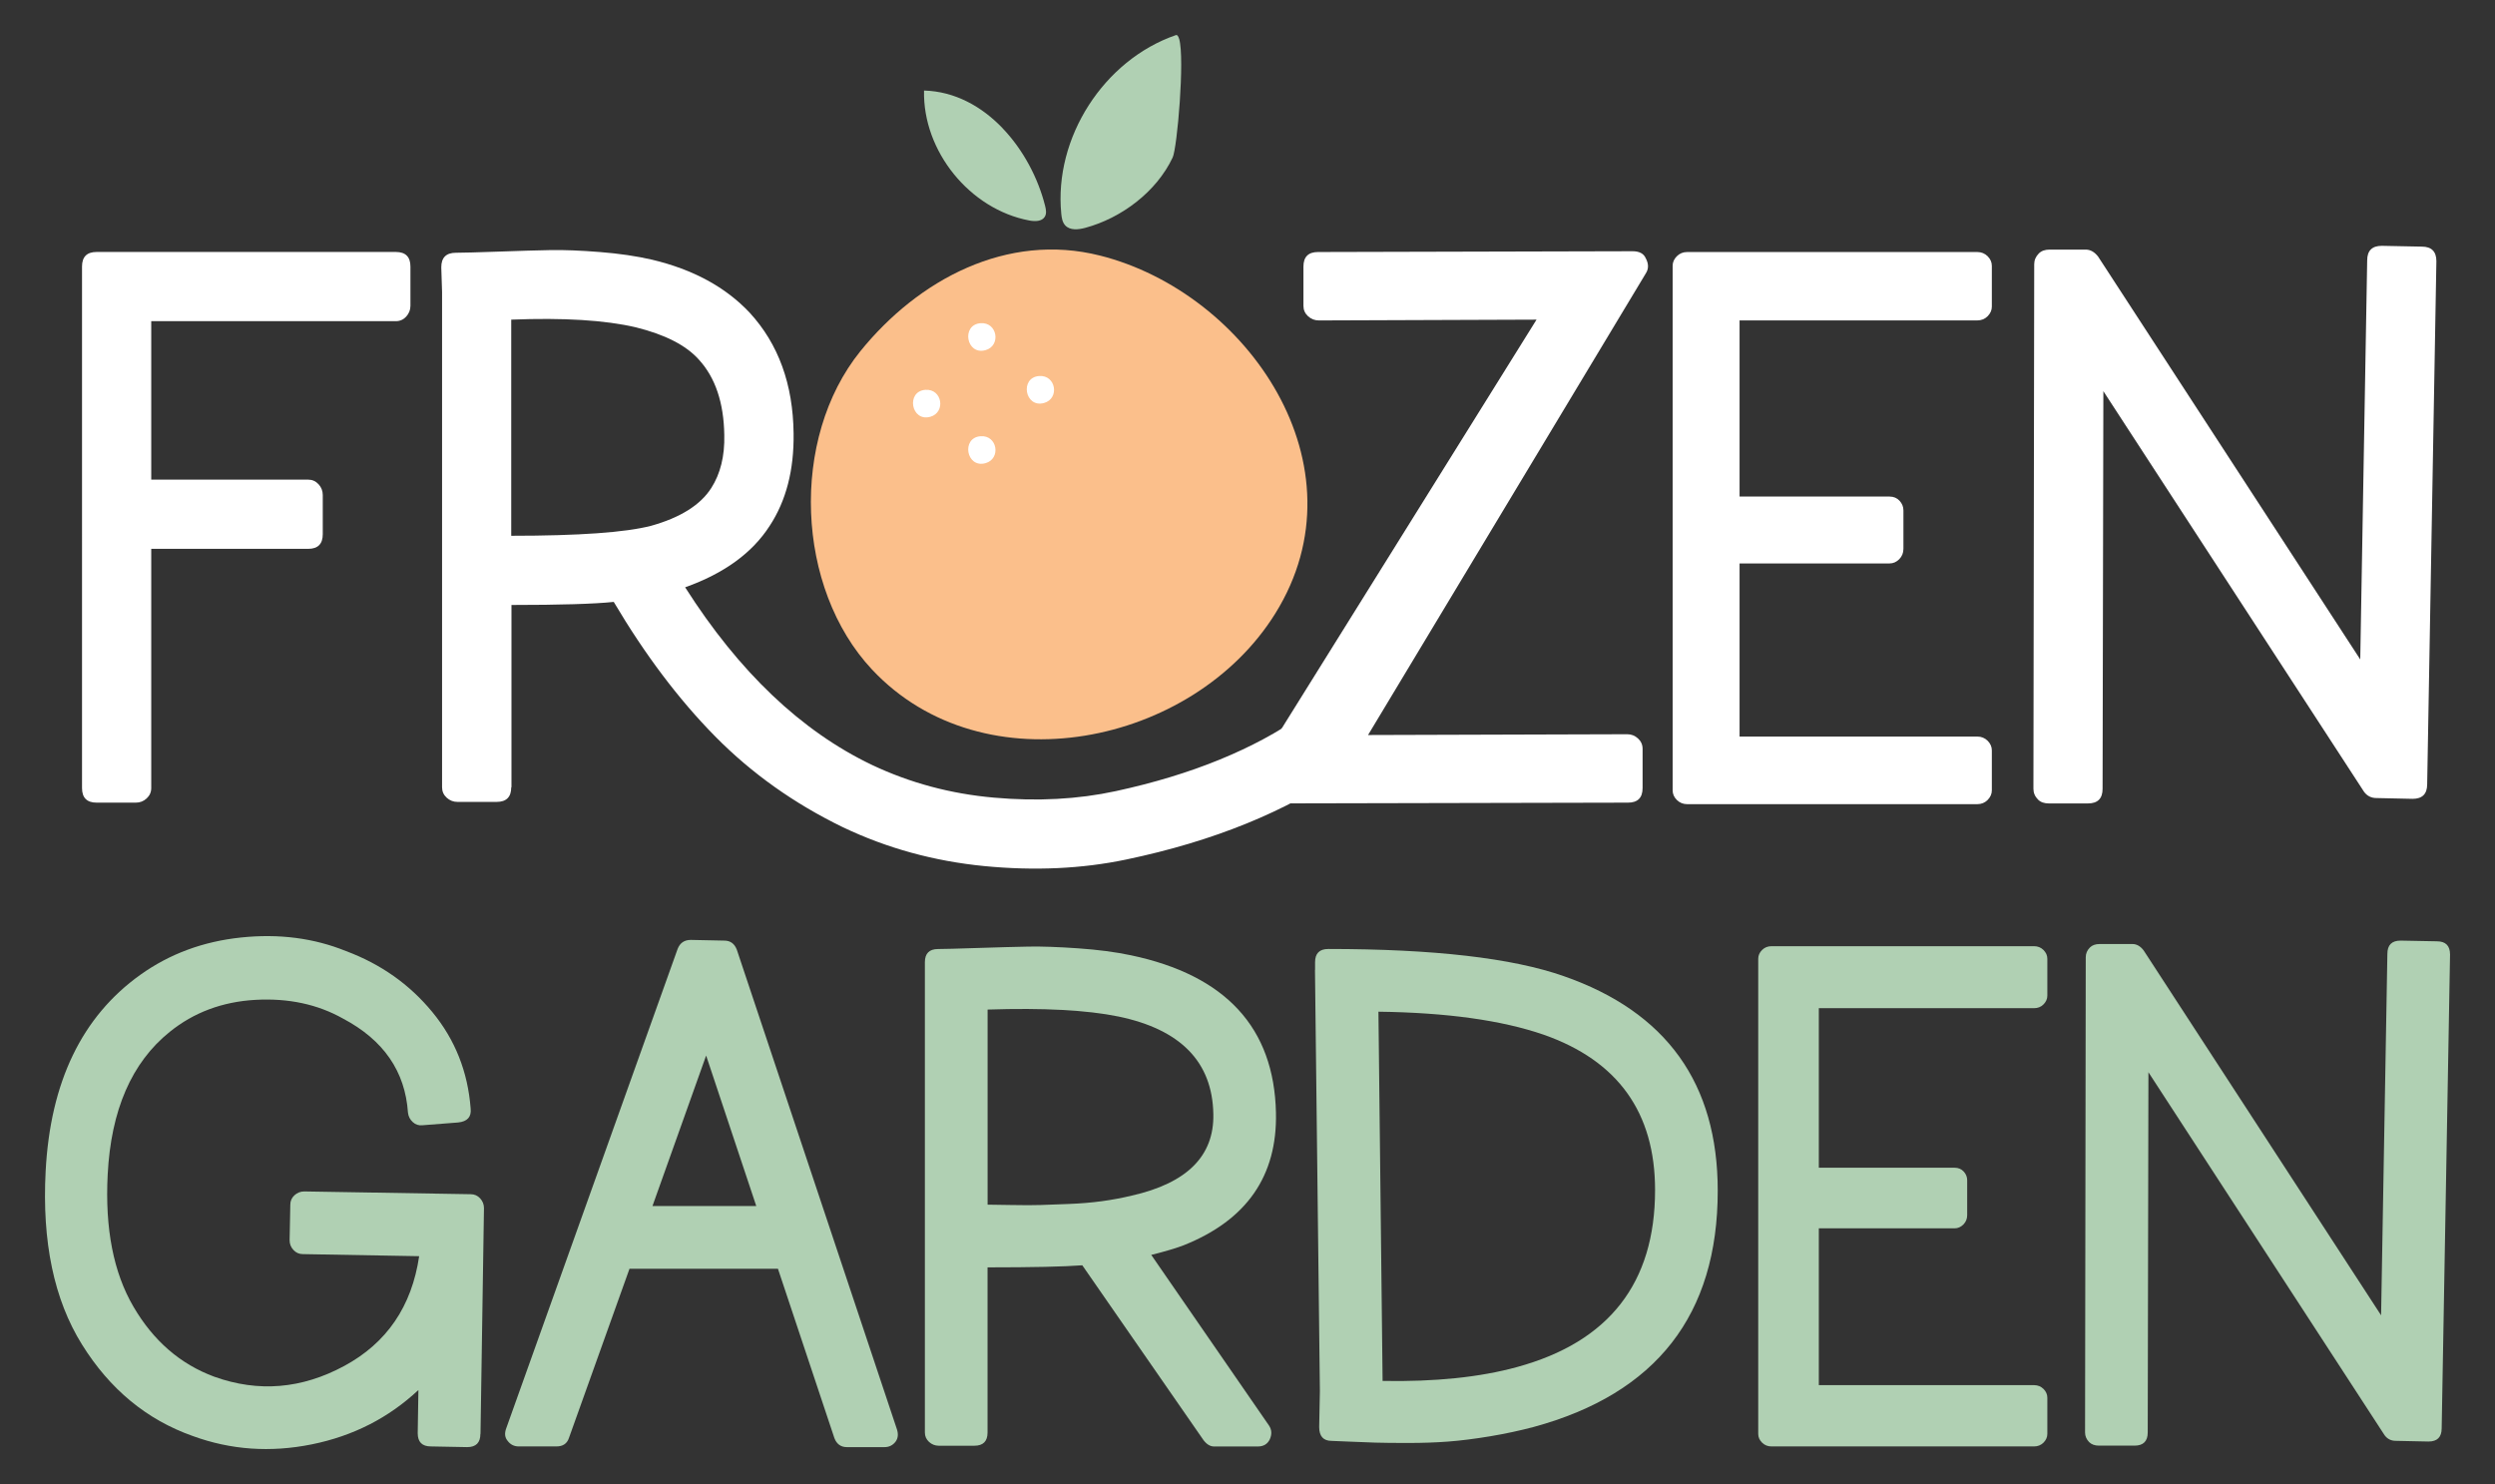
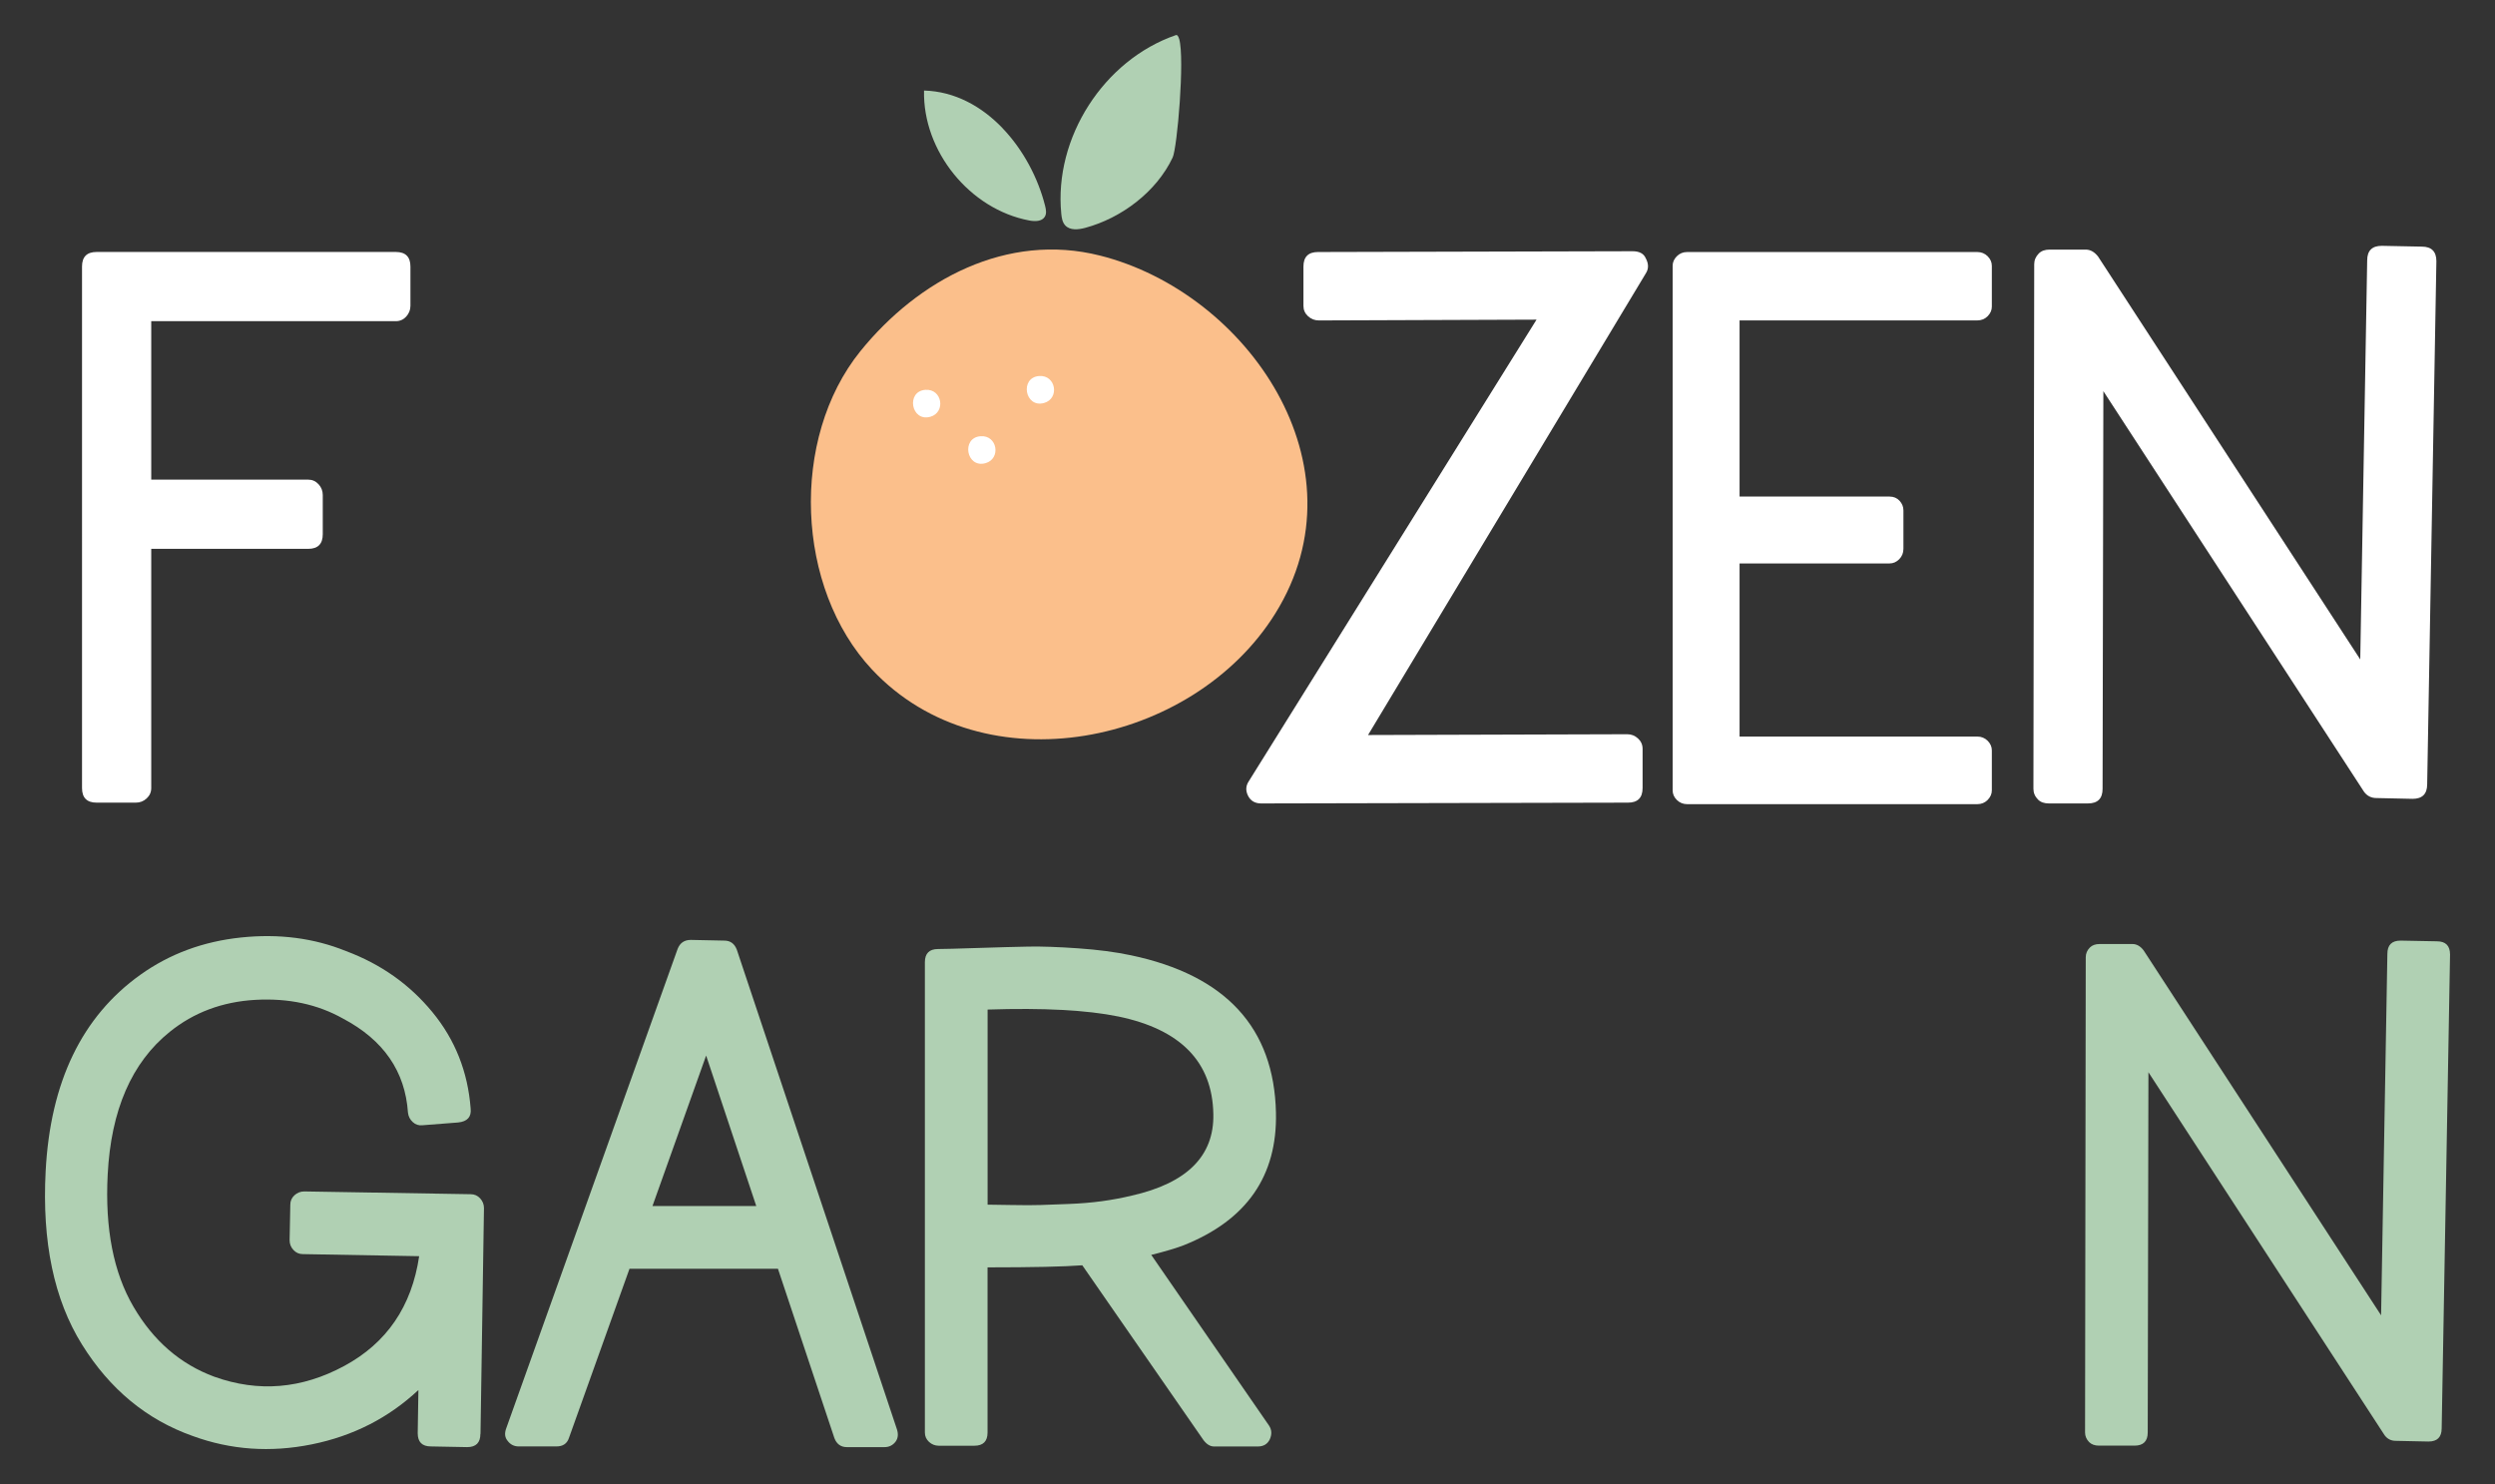
<svg xmlns="http://www.w3.org/2000/svg" viewBox="0 0 504 299.81" id="Layer_1">
  <rect x="0" y="0" width="504" height="299.81" fill="#333333" stroke="none" />
  <defs>
    <style>.cls-1{fill:#fff;}.cls-2{fill:#fbbf8b;}.cls-3{fill:#b0d0b3;}</style>
  </defs>
  <path d="M30.55,96.89h31.7c.83,0,1.53.31,2.1.93s.85,1.35.85,2.18v7.92c0,1.97-.99,2.95-2.95,2.95h-31.7v48.32c0,.83-.31,1.53-.93,2.1s-1.35.85-2.18.85h-7.92c-1.97,0-2.95-.99-2.95-2.95V53.85c0-1.97.98-2.95,2.95-2.95h60.44c1.97,0,2.95.99,2.95,2.95v7.92c0,.83-.29,1.55-.85,2.18-.57.62-1.27.93-2.1.93H30.55v32.01Z" class="cls-1" />
-   <path d="M103.27,159.04c0,1.97-.99,2.95-2.95,2.95h-7.92c-.83,0-1.55-.29-2.17-.85-.62-.57-.93-1.27-.93-2.1V58.98l-.16-4.97c0-1.97.98-2.95,2.95-2.95,1.34,0,4.2-.08,8.55-.23,4.35-.16,7.87-.26,10.57-.31,2.69-.05,6.01.08,9.94.39,3.94.31,7.46.83,10.57,1.55,8.29,1.97,14.86,5.54,19.73,10.72,5.8,6.32,8.75,14.45,8.86,24.39.1,7.36-1.5,13.57-4.82,18.64-3.52,5.49-9.22,9.63-17.09,12.43,10.88,17.09,23.46,29.06,37.76,35.89,7.66,3.62,15.87,5.83,24.63,6.6,8.75.78,16.96.34,24.63-1.32,7.66-1.66,14.66-3.78,20.98-6.37,6.32-2.59,11.81-5.54,16.47-8.86,1.66-1.14,3.05-.88,4.2.78l4.51,6.53c1.14,1.76.93,3.16-.62,4.2-5.39,3.83-11.76,7.25-19.11,10.25-7.36,3-15.49,5.44-24.39,7.3-8.91,1.86-18.44,2.3-28.59,1.32-10.15-.99-19.68-3.6-28.59-7.85-9.84-4.77-18.44-10.88-25.79-18.33-7.36-7.46-14.19-16.52-20.51-27.19-3.94.41-10.83.62-20.66.62v36.82h-.05ZM103.27,108.23c13.67,0,23.1-.67,28.28-2.02,5.9-1.66,9.94-4.2,12.12-7.61,1.86-2.9,2.74-6.47,2.64-10.72-.1-6.53-1.81-11.6-5.13-15.23-2.59-2.9-6.84-5.07-12.74-6.53-6.22-1.45-14.61-1.97-25.17-1.55,0,0,0,43.66,0,43.66ZM248.7,100.77c0-9.74-3.42-18.02-10.25-24.86-6.84-6.84-15.12-10.25-24.86-10.25s-18.05,3.42-24.94,10.25c-6.89,6.84-10.33,15.12-10.33,24.86s3.44,18.05,10.33,24.94,15.2,10.33,24.94,10.33,18.02-3.44,24.86-10.33,10.25-15.2,10.25-24.94Z" class="cls-1" />
  <path d="M310.38,64.57l-43.97.16c-.83,0-1.55-.28-2.18-.85-.62-.57-.93-1.27-.93-2.1v-7.92c0-1.97.98-2.95,2.95-2.95l63.55-.16c1.34,0,2.23.47,2.64,1.4.62,1.14.62,2.18,0,3.11l-56.09,93.22,52.36-.16c.83,0,1.55.28,2.17.85.62.57.93,1.27.93,2.1v7.92c0,1.97-.99,2.95-2.95,2.95l-74.11.16c-1.24,0-2.12-.52-2.64-1.55-.52-1.04-.47-2.02.16-2.95l58.11-93.22h0Z" class="cls-1" />
  <path d="M351.4,113.83v34.96h48.01c.83,0,1.53.28,2.1.85s.85,1.22.85,1.94v8.08c0,.72-.29,1.37-.85,1.94-.57.57-1.27.85-2.1.85h-58.58c-.83,0-1.53-.29-2.1-.85s-.85-1.22-.85-1.94V53.7c0-.72.28-1.37.85-1.94s1.27-.85,2.1-.85h58.58c.83,0,1.53.29,2.1.85.57.57.85,1.22.85,1.94v8.24c0,.73-.29,1.37-.85,1.94-.57.57-1.27.85-2.1.85h-48.01v35.58h30.3c.83,0,1.5.29,2.02.85.52.57.78,1.22.78,1.94v7.77c0,.83-.29,1.53-.85,2.1-.57.57-1.22.85-1.94.85h-30.31Z" class="cls-1" />
  <path d="M476.78,133.25l1.4-80.64c0-1.97.98-2.95,2.95-2.95l8.08.16c1.97,0,2.95.99,2.95,2.95l-1.86,105.65c0,1.97-.99,2.95-2.95,2.95l-7.3-.16c-1.04,0-1.86-.41-2.49-1.24l-52.67-80.95-.16,80.33c0,1.97-.99,2.95-2.95,2.95h-7.92c-.93,0-1.66-.26-2.17-.78-.62-.62-.93-1.35-.93-2.18l.16-105.96c0-.83.31-1.55.93-2.18.52-.52,1.24-.78,2.18-.78h7.3c.93,0,1.76.47,2.49,1.4l52.98,81.42h-.02Z" class="cls-1" />
  <path d="M222.18,51.62c29.8,7.5,53.99,42.47,35.44,72.3-16.6,26.7-58.92,35.37-81.45,11.35-15.45-16.47-16.64-46.68-2.36-64.34,11.75-14.51,29.65-24.02,48.36-19.31h0Z" class="cls-2" />
  <path d="M238.2,7.87c1.15,3.99-.4,22-1.32,23.95-3.28,6.94-10.35,12.24-17.67,14.21-1.38.37-3.08.55-4.04-.51-.57-.63-.71-1.52-.79-2.36-1.5-15.33,8.58-31.03,23.13-36.06.29-.1.51.18.68.76h0Z" class="cls-3" />
-   <path d="M202.52,25.9c4.2,4.38,7.19,10.1,8.59,15.67.19.74.34,1.57-.06,2.22-.6.98-2.01.96-3.14.75-12.03-2.27-21.53-14.01-21.25-26.25,6.23.17,11.65,3.21,15.86,7.6h0Z" class="cls-3" />
+   <path d="M202.52,25.9c4.2,4.38,7.19,10.1,8.59,15.67.19.74.34,1.57-.06,2.22-.6.98-2.01.96-3.14.75-12.03-2.27-21.53-14.01-21.25-26.25,6.23.17,11.65,3.21,15.86,7.6h0" class="cls-3" />
  <path d="M97.04,289.66c0,1.78-.89,2.67-2.67,2.67l-7.32-.14c-1.78,0-2.67-.89-2.67-2.67l.14-8.73c-6.01,5.63-13.18,9.29-21.53,10.98s-16.37,1.13-24.07-1.69c-9.29-3.29-16.75-9.45-22.38-18.51-5.63-9.05-8.07-20.71-7.32-34.97.94-18.01,7.32-31.25,19.14-39.69,5.91-4.22,12.69-6.73,20.34-7.53,7.65-.8,14.71.12,21.18,2.74,7.04,2.63,12.85,6.73,17.45,12.32,4.6,5.58,7.18,12.08,7.74,19.49.19,1.69-.66,2.63-2.53,2.82l-7.18.56c-.75.09-1.41-.12-1.97-.63-.56-.51-.89-1.15-.98-1.9-.56-8.35-4.93-14.68-13.09-19-5.16-2.91-11.07-4.17-17.73-3.8-6.66.38-12.43,2.53-17.31,6.47-7.69,6.19-11.87,15.81-12.53,28.85-.56,10.89,1.17,19.77,5.21,26.67,4.03,6.9,9.48,11.61,16.33,14.14,8.91,3.19,17.66,2.46,26.25-2.18,8.59-4.64,13.63-12.03,15.13-22.17l-23.5-.42c-.75,0-1.39-.28-1.9-.84-.52-.56-.77-1.22-.77-1.97l.14-7.18c0-.75.28-1.38.84-1.9.56-.51,1.22-.77,1.97-.77l33.64.56c.75,0,1.38.28,1.9.84.51.56.77,1.22.77,1.97l-.7,45.6h-.02Z" class="cls-3" />
  <path d="M127.16,256.3l-12.24,34.2c-.38,1.13-1.22,1.69-2.53,1.69h-7.6c-.94,0-1.69-.38-2.25-1.13-.56-.66-.66-1.5-.28-2.53l34.62-96.83c.47-1.22,1.36-1.83,2.67-1.83l6.76.14c1.22,0,2.06.61,2.53,1.83l32.37,96.97c.28.94.19,1.73-.28,2.39-.56.75-1.32,1.13-2.25,1.13h-7.6c-1.22,0-2.07-.61-2.53-1.83l-11.4-34.2h-29.99ZM152.77,243.63l-10.13-30.4-10.84,30.4h20.97Z" class="cls-3" />
  <path d="M186.83,195.22v-.84c0-1.78.89-2.67,2.67-2.67,1.13,0,3.8-.07,8.02-.21s7.65-.23,10.27-.28c2.63-.05,5.96.07,9.99.35s7.6.75,10.7,1.41c19.14,4.04,28.9,14.64,29.27,31.81.28,12.76-5.91,21.67-18.58,26.74-1.41.56-3.61,1.22-6.61,1.97l23.79,34.48c.56.84.61,1.78.14,2.81-.47.94-1.27,1.41-2.39,1.41h-8.87c-.75,0-1.46-.42-2.11-1.27l-24.49-35.33c-3.66.28-10.04.42-19.14.42v33.36c0,1.78-.89,2.67-2.67,2.67h-7.18c-.75,0-1.41-.26-1.97-.77-.56-.52-.84-1.15-.84-1.9v-94.16h0ZM199.5,243.35c.47,0,2.02.02,4.64.07,2.63.05,4.64.05,6.05,0s3.31-.12,5.7-.21c2.39-.09,4.62-.28,6.69-.56,2.06-.28,4.08-.66,6.05-1.13,11.17-2.53,16.65-8.02,16.47-16.47-.19-10.51-6.57-17.08-19.14-19.7-6.38-1.31-15.2-1.78-26.46-1.41v39.41Z" class="cls-3" />
-   <path d="M265.65,195.92v-1.55c0-1.78.89-2.67,2.67-2.67,21.3,0,37.16,1.83,47.57,5.49,20.74,7.23,31.1,21.67,31.1,43.35,0,25.05-12.39,40.96-37.16,47.71-2.82.75-5.77,1.38-8.87,1.9-3.1.51-5.91.87-8.44,1.06s-5.21.28-8.02.28-5.04-.02-6.69-.07c-1.64-.05-3.45-.12-5.42-.21s-3.1-.14-3.38-.14c-1.69,0-2.53-.94-2.53-2.81l.14-7.18v-.28l-.99-84.87h.02ZM279.3,278.96c10.6.19,19.66-.75,27.16-2.81,18.58-5.07,27.87-16.98,27.87-35.75,0-15.67-7.51-26.13-22.52-31.39-8.44-2.91-19.56-4.46-33.36-4.64l.84,74.59h0Z" class="cls-3" />
-   <path d="M367.41,248.14v31.67h43.49c.75,0,1.38.26,1.9.77.51.51.77,1.1.77,1.76v7.32c0,.66-.26,1.24-.77,1.76-.52.51-1.15.77-1.9.77h-53.06c-.75,0-1.39-.26-1.9-.77s-.77-1.1-.77-1.76v-95.99c0-.66.26-1.24.77-1.76.51-.51,1.15-.77,1.9-.77h53.06c.75,0,1.38.26,1.9.77.51.52.77,1.1.77,1.76v7.46c0,.66-.26,1.24-.77,1.76s-1.15.77-1.9.77h-43.49v32.23h27.44c.75,0,1.36.26,1.83.77.47.52.7,1.1.7,1.76v7.04c0,.75-.26,1.39-.77,1.9s-1.1.77-1.76.77h-27.44Z" class="cls-3" />
  <path d="M480.99,265.73l1.27-73.05c0-1.78.89-2.67,2.67-2.67l7.32.14c1.78,0,2.67.89,2.67,2.67l-1.69,95.71c0,1.78-.89,2.67-2.67,2.67l-6.61-.14c-.94,0-1.69-.38-2.25-1.13l-47.71-73.33-.14,72.76c0,1.78-.89,2.67-2.67,2.67h-7.18c-.84,0-1.5-.24-1.97-.7-.56-.56-.84-1.22-.84-1.97l.14-95.99c0-.75.28-1.41.84-1.97.47-.47,1.13-.7,1.97-.7h6.62c.84,0,1.59.42,2.25,1.27l47.99,73.75h-.01Z" class="cls-3" />
  <path d="M187.94,84.19c-3.91,1.1-4.97-5.14-1.02-5.44,3.43-.26,4.17,4.55,1.02,5.44Z" class="cls-1" />
-   <path d="M199.09,70.73c-3.91,1.1-4.97-5.14-1.02-5.44,3.43-.26,4.17,4.55,1.02,5.44Z" class="cls-1" />
  <path d="M199.09,93.56c-3.91,1.1-4.97-5.14-1.02-5.44,3.43-.26,4.17,4.55,1.02,5.44Z" class="cls-1" />
  <path d="M210.92,81.4c-3.91,1.1-4.97-5.14-1.02-5.44,3.43-.26,4.17,4.55,1.02,5.44Z" class="cls-1" />
</svg>